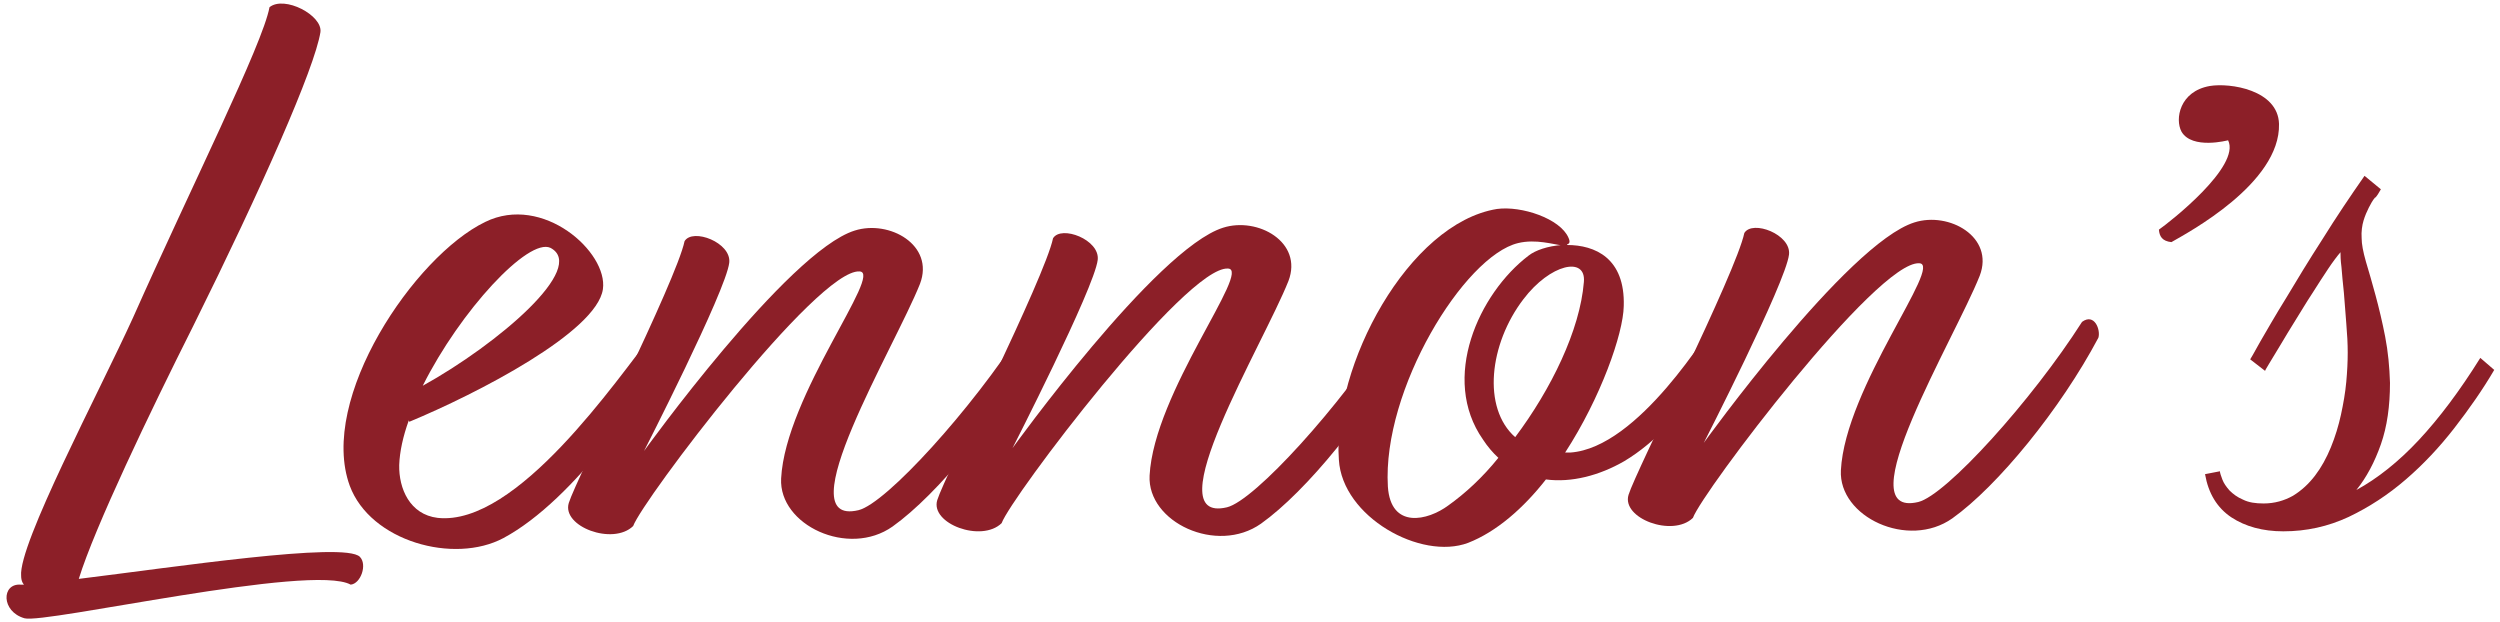
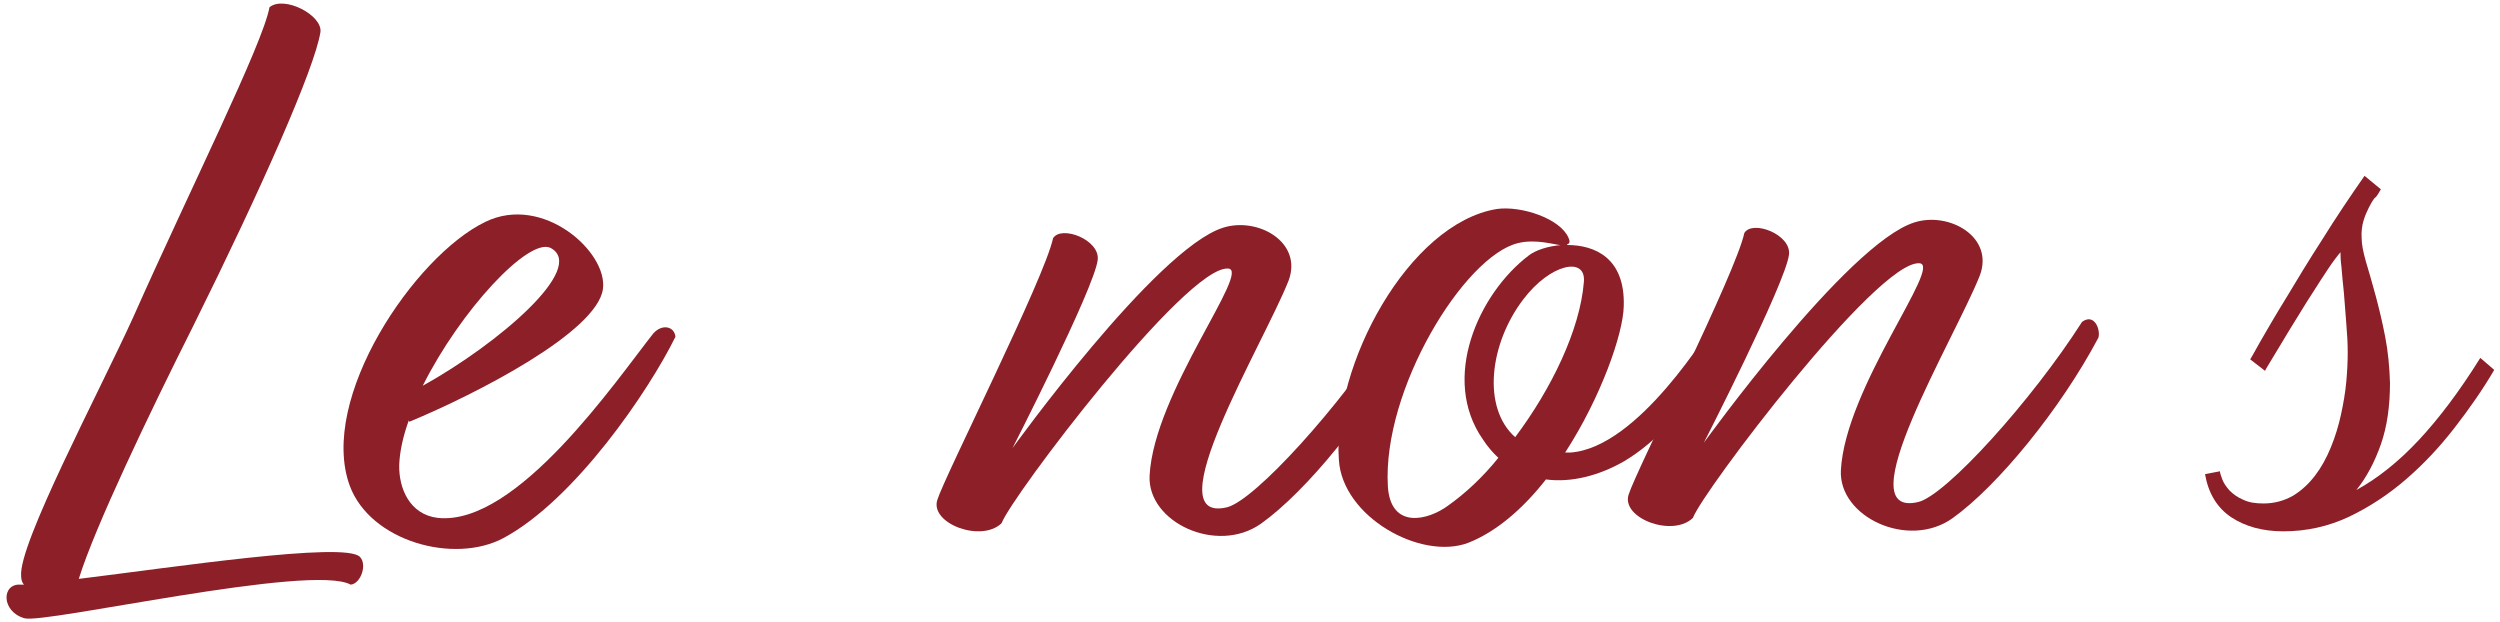
<svg xmlns="http://www.w3.org/2000/svg" id="Layer_1" version="1.1" viewBox="0 0 520.4 129.5">
  <defs>
    <style>
      .st0 {
        fill: #8c1f28;
      }
    </style>
  </defs>
  <path class="st0" d="M4.9,121.6c-.4-.5-.5-1.2-.5-1.7-.6-6.6,16.2-38.2,23.3-53.8C39.7,39.1,54.7,9.2,56.1,1.5c3.1-2.5,11.1,1.7,10.6,5.2-1.2,7.5-12.2,32.4-26.5,61.2-9,17.9-20.5,41.9-23.8,52.6,19.6-2.4,55.3-7.8,58.5-4.6,1.6,1.6.2,5.6-1.9,5.8-8.1-4.5-63.7,8.2-67.9,7-4.9-1.4-4.8-7.3-.8-7h.7Z" />
  <path class="st0" d="M85.1,87.5c-1.2,3.3-1.9,6.5-2,9.3-.1,4.9,2.2,10.3,8,11,16.5,1.8,37.3-28.8,44.9-38.4,1.9-2.1,4.4-1.4,4.6.7-5.5,11.2-20.9,33.9-35.8,41.9-10.3,5.5-27.7.7-32-10.9-6.6-18.1,13.5-47.8,28.2-54.9,12-5.9,25.6,6.3,24.5,14-1.3,8.9-26.1,21.7-40.3,27.6ZM88,80.3c15.7-8.7,34.3-24.6,26.6-28.7-4.6-2.2-18.8,13.1-26.6,28.7Z" />
-   <path class="st0" d="M133.9,94.1s30-41.7,44-46.1c7.2-2.3,16.7,3,13.6,11.1-5.2,13.1-28,50.7-12.8,47.1,5.8-1.4,23.7-21.2,34.1-37.5,2.6-1.9,3.9,1.7,3.4,3.3-7.9,14.9-21,30.9-30.4,37.6-9.2,6.5-23.7-.3-23.2-10,.9-17.3,21.4-43,16.3-43.1-8.8-.5-45.2,47.7-47.1,53-4.2,4.1-14.9.1-13.4-4.8,1.5-4.9,22.4-46.3,24.1-54.5,1.7-2.8,9.8.3,9.3,4.5-.7,5.9-17.9,39.5-17.9,39.5Z" />
  <path class="st0" d="M210.6,93.5s30-41.7,44-46.1c7.2-2.3,16.7,3,13.6,11.1-5.2,13.1-28,50.7-12.8,47.1,5.8-1.4,23.7-21.2,34.1-37.5,2.6-1.9,3.9,1.7,3.4,3.3-7.9,14.9-21,30.9-30.4,37.6-9.2,6.5-23.7-.3-23.2-10,.9-17.3,21.4-43,16.3-43.1-8.8-.5-45.2,47.7-47.1,53-4.2,4.1-14.9.1-13.4-4.8,1.5-4.9,22.4-46.3,24.1-54.5,1.7-2.8,9.8.3,9.3,4.5-.7,5.9-17.9,39.5-17.9,39.5Z" />
  <path class="st0" d="M326.2,51c5.8,0,12.1,2.7,11.8,12.7-.1,5.8-4.8,19.1-12.2,30.5h1.1c14.2-1,28.9-25.6,30.8-28.2,1.4-2.3,4-1.3,3.3,2.2-1.7,2.8-9.5,19.8-22.9,27.8-5.2,3-11,4.5-16.3,3.8-4.7,6-10.3,10.9-16.2,13.2-9.8,3.7-26.2-5.4-26.9-17.3-1.4-19.6,14.5-49.2,32.9-52.2,5.1-.7,13.2,2,14.9,6,.4.9.2,1.2-.3,1.4ZM325.3,51.1c-1.9-.2-5.6-1.4-9.3-.5-11.2,2.7-28.3,30.5-27.1,50.7.6,8.9,8.3,7.1,12.6,3.9,3.5-2.5,7.1-5.8,10.4-9.9-1.1-1-2.3-2.4-3.2-3.8-8.9-12.7-.9-30.4,9.5-38.3,1.4-1.1,4-2,7-2.2ZM315.4,91c7.5-10,13.5-22.3,14.3-32.3.5-5.4-7-3.8-12.6,3.6-7.1,9.3-8.6,22.6-1.7,28.7Z" />
  <path class="st0" d="M354.5,92.4s30-41.7,44-46.1c7.2-2.3,16.7,3,13.6,11.1-5.2,13.1-28,50.7-12.8,47.1,5.8-1.4,23.7-21.2,34.1-37.5,2.6-1.9,3.9,1.7,3.4,3.3-7.9,14.9-21,30.9-30.4,37.6-9.2,6.5-23.7-.3-23.2-10,.9-17.3,21.4-43,16.3-43.1-8.8-.5-45.2,47.7-47.1,53-4.2,4.1-14.9.1-13.4-4.8,1.5-4.9,22.4-46.3,24.1-54.5,1.7-2.8,9.8.3,9.3,4.5-.7,5.9-17.9,39.5-17.9,39.5Z" />
-   <path class="st0" d="M463.8,29.2s-7.5,2-9.7-1.8c-1.4-2.6-.4-8.4,5.9-9.5,4.2-.7,14.2.8,14.4,7.9.3,12.4-19.1,22.7-22.4,24.6-1.9-.2-2.5-1.2-2.6-2.6,2.3-1.6,17.1-13.2,14.4-18.6Z" />
  <path class="st0" d="M494.4,41.1c-.5.6-.9,1.3-1.3,2.1s-.8,1.7-1.1,2.7c-.3,1-.5,2.3-.4,3.7,0,1.2.3,2.8.9,4.9.6,2,1.3,4.4,2,7s1.4,5.5,2,8.6c.6,3.1.9,6.3,1,9.6,0,4.8-.6,9.1-1.9,12.8-1.3,3.7-3,6.9-5.1,9.5,4.4-2.4,8.8-5.9,13-10.4,4.2-4.5,8.5-10.2,12.8-17.1l2.9,2.5c-2.4,4.1-5.2,8.1-8.3,12.1-3.1,4-6.5,7.6-10.1,10.7-3.7,3.2-7.7,5.8-11.9,7.8-4.3,2-8.8,3-13.6,3-4.3,0-7.9-1-10.8-2.9-3-2-4.8-5-5.5-9l3.1-.6c0,.3.2.9.5,1.7.3.8.8,1.5,1.5,2.3.7.7,1.6,1.4,2.8,1.9,1.2.6,2.6.8,4.3.8,2.3,0,4.3-.6,6.1-1.6,1.8-1.1,3.3-2.5,4.6-4.2,1.3-1.7,2.4-3.7,3.3-5.9.9-2.2,1.6-4.5,2.1-6.8.5-2.3.9-4.6,1.1-6.8.2-2.2.3-4.2.3-6.1,0-1.8-.1-3.8-.3-6.1-.2-2.2-.3-4.3-.5-6.4-.2-2-.4-3.8-.5-5.3-.2-1.5-.2-2.5-.2-2.9v-.2c-.7.8-1.6,2-2.6,3.5s-2.1,3.2-3.3,5.1c-1.2,1.8-2.3,3.7-3.5,5.6-1.2,1.9-2.2,3.6-3.1,5.1-.9,1.5-1.7,2.8-2.3,3.8-.6,1-.9,1.5-.9,1.6l-3.1-2.4c0,0,.8-1.3,2.1-3.7,1.4-2.4,3.1-5.4,5.4-9.1,2.2-3.7,4.7-7.8,7.6-12.3,2.8-4.5,5.7-8.8,8.7-13.1l3.4,2.8c-.3.5-.6,1.1-1.1,1.7Z" />
</svg>